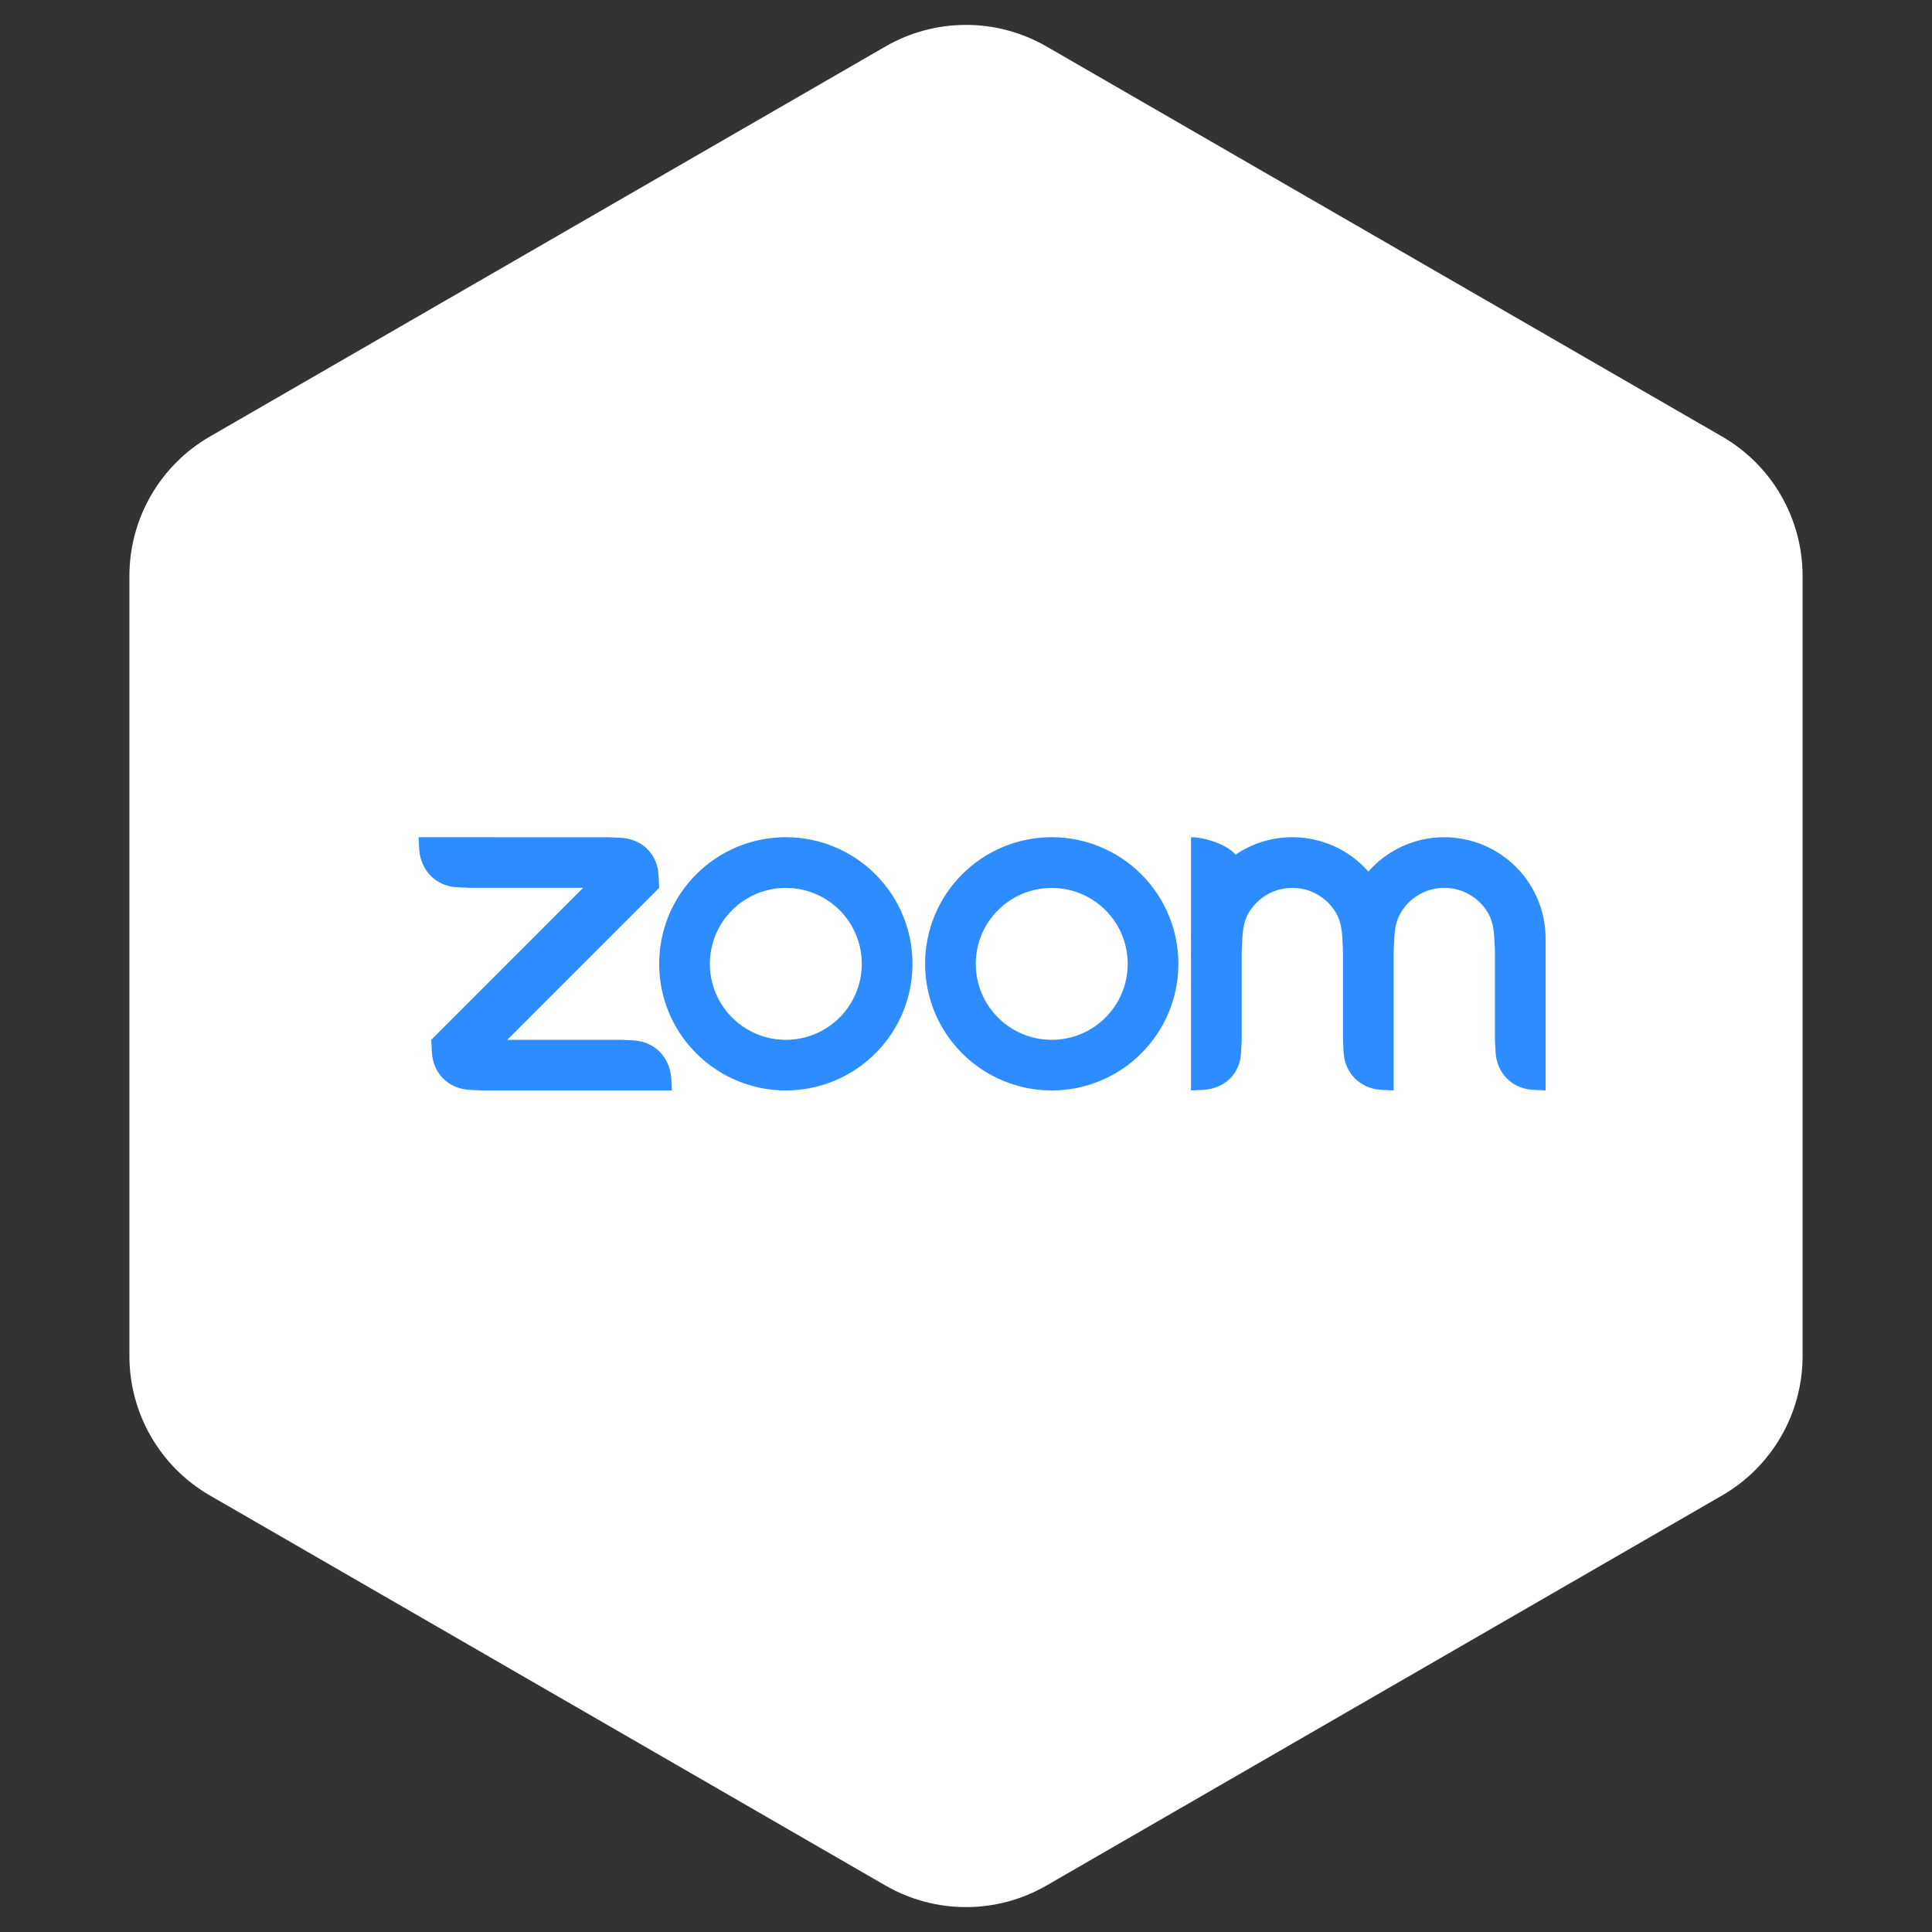
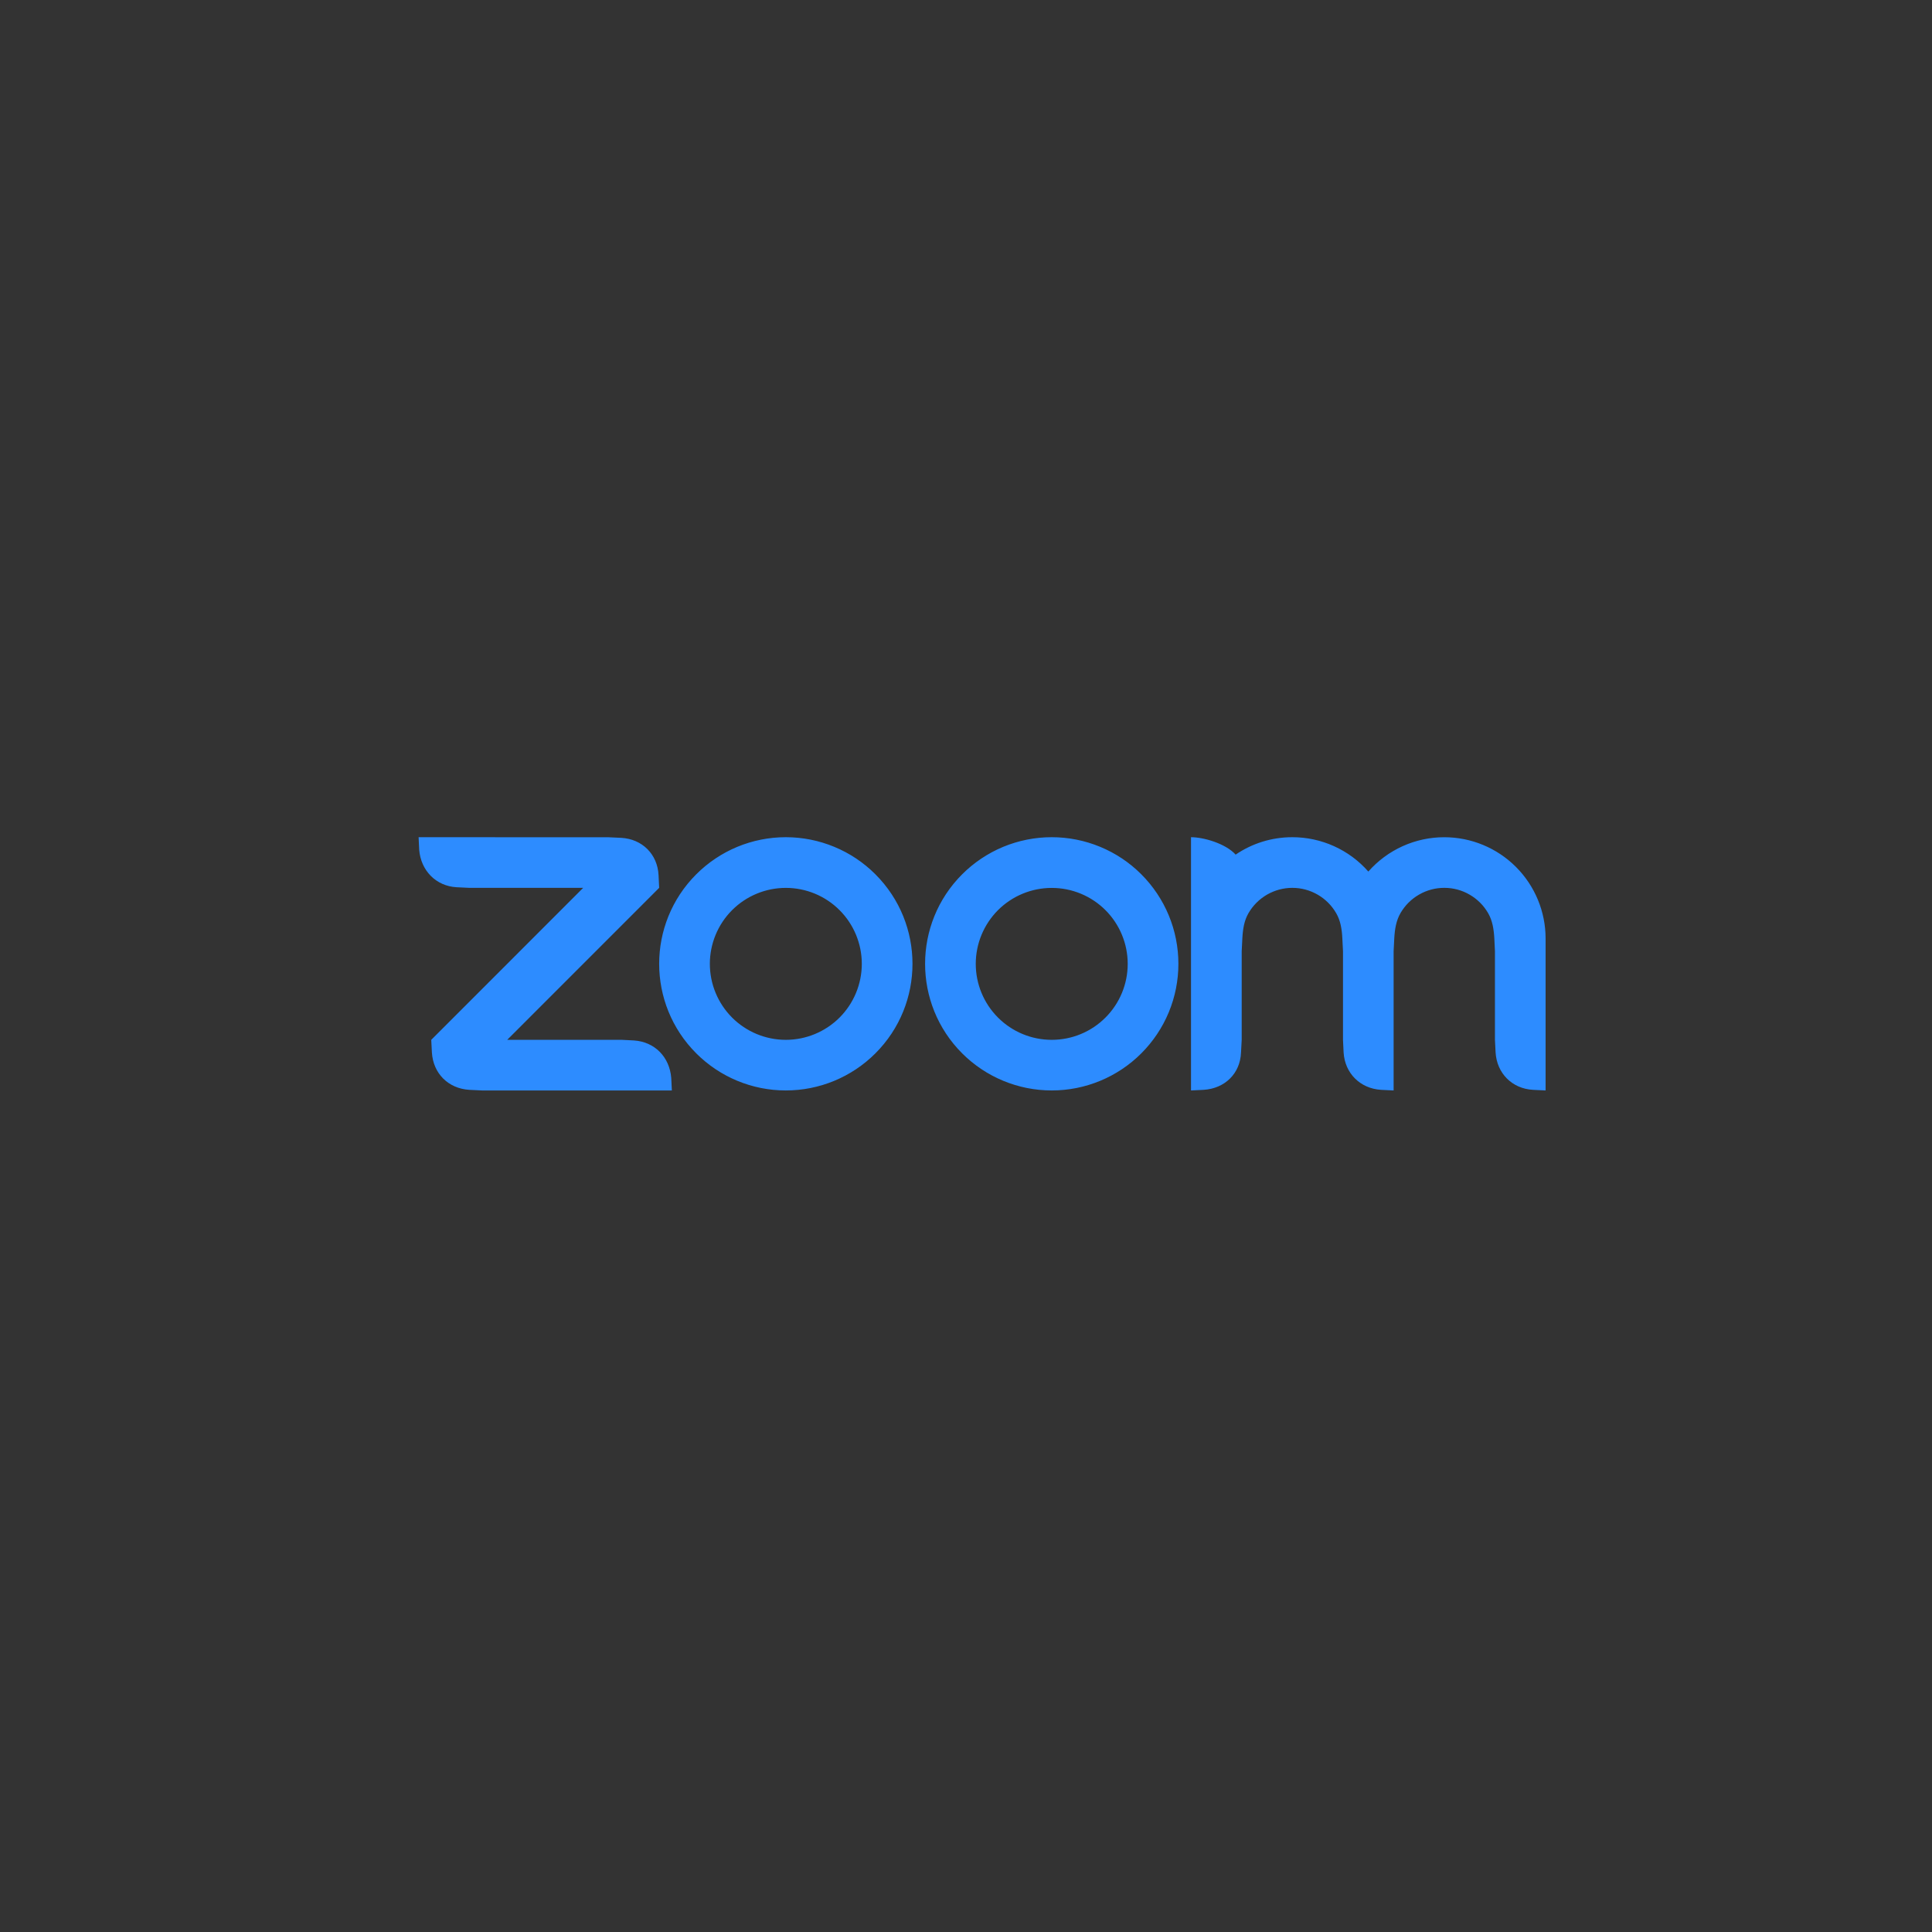
<svg xmlns="http://www.w3.org/2000/svg" width="60" height="60" viewBox="0 0 60 60" fill="none">
  <rect x="0" y="0" width="60" height="60" fill="#333333" stroke="none" />
-   <path d="M27.5 1.443C29.047 0.55 30.953 0.55 32.5 1.443L53.481 13.557C55.028 14.45 55.981 16.1 55.981 17.887V42.113C55.981 43.9 55.028 45.55 53.481 46.443L32.5 58.557C30.953 59.45 29.047 59.45 27.5 58.557L6.519 46.443C4.972 45.55 4.019 43.9 4.019 42.113V17.887C4.019 16.1 4.972 14.45 6.519 13.557L27.5 1.443Z" fill="white" />
  <path fill-rule="evenodd" clip-rule="evenodd" d="M41.496 28.359C41.63 28.589 41.674 28.852 41.688 29.147L41.708 29.541V32.292L41.727 32.686C41.766 33.33 42.24 33.805 42.889 33.846L43.28 33.865V29.541L43.3 29.147C43.316 28.855 43.359 28.588 43.495 28.355C43.633 28.117 43.832 27.919 44.071 27.782C44.31 27.644 44.581 27.572 44.857 27.573C45.133 27.573 45.404 27.646 45.642 27.785C45.881 27.923 46.079 28.121 46.216 28.36C46.35 28.591 46.392 28.859 46.408 29.147L46.427 29.54V32.292L46.447 32.686C46.487 33.333 46.958 33.809 47.608 33.846L48 33.865V29.147C48 28.313 47.669 27.513 47.079 26.923C46.489 26.333 45.689 26.001 44.855 26.001C44.408 26 43.967 26.095 43.56 26.279C43.153 26.463 42.79 26.731 42.495 27.067C42.2 26.731 41.837 26.463 41.43 26.279C41.023 26.095 40.582 26 40.135 26C39.482 26 38.876 26.199 38.374 26.541C38.067 26.199 37.382 26 36.988 26V33.865L37.382 33.846C38.04 33.803 38.516 33.34 38.541 32.686L38.562 32.292V29.541L38.582 29.147C38.598 28.85 38.639 28.589 38.774 28.357C38.912 28.119 39.111 27.921 39.35 27.783C39.589 27.646 39.859 27.573 40.135 27.573C40.411 27.573 40.682 27.646 40.921 27.784C41.16 27.922 41.358 28.12 41.496 28.359ZM14.573 33.846L14.966 33.865H20.865L20.846 33.473C20.792 32.826 20.334 32.354 19.686 32.312L19.292 32.292H15.753L20.471 27.573L20.452 27.181C20.421 26.528 19.944 26.056 19.292 26.02L18.899 26.002L13 26L13.019 26.394C13.071 27.034 13.536 27.517 14.179 27.554L14.573 27.573H18.111L13.393 32.293L13.413 32.686C13.452 33.335 13.92 33.805 14.573 33.846ZM35.444 27.152C35.809 27.517 36.099 27.95 36.297 28.427C36.495 28.905 36.596 29.416 36.596 29.933C36.596 30.449 36.495 30.96 36.297 31.438C36.099 31.915 35.809 32.348 35.444 32.713C34.706 33.451 33.706 33.865 32.663 33.865C31.62 33.865 30.619 33.451 29.881 32.713C28.346 31.178 28.346 28.687 29.881 27.152C30.246 26.787 30.68 26.497 31.156 26.299C31.633 26.102 32.144 26 32.66 26C33.177 26 33.689 26.101 34.167 26.299C34.645 26.497 35.079 26.786 35.444 27.152ZM34.331 28.265C34.774 28.708 35.022 29.308 35.022 29.934C35.022 30.56 34.774 31.16 34.331 31.602C33.889 32.045 33.289 32.293 32.663 32.293C32.037 32.293 31.437 32.045 30.994 31.602C30.552 31.16 30.303 30.56 30.303 29.934C30.303 29.308 30.552 28.708 30.994 28.265C31.437 27.823 32.037 27.575 32.663 27.575C33.289 27.575 33.889 27.823 34.331 28.265ZM24.407 26C24.923 26 25.434 26.102 25.911 26.3C26.388 26.497 26.821 26.787 27.186 27.152C28.722 28.687 28.722 31.178 27.186 32.713C26.448 33.451 25.448 33.865 24.404 33.865C23.361 33.865 22.361 33.451 21.623 32.713C20.087 31.178 20.087 28.687 21.623 27.152C21.988 26.787 22.421 26.497 22.898 26.299C23.375 26.102 23.886 26 24.402 26H24.407ZM26.073 28.265C26.515 28.707 26.764 29.307 26.764 29.933C26.764 30.559 26.515 31.159 26.073 31.602C25.63 32.044 25.03 32.293 24.404 32.293C23.779 32.293 23.178 32.044 22.736 31.602C22.294 31.159 22.045 30.559 22.045 29.933C22.045 29.308 22.294 28.707 22.736 28.265C23.178 27.823 23.779 27.574 24.404 27.574C25.03 27.574 25.63 27.822 26.073 28.265Z" fill="#2D8CFF" />
</svg>